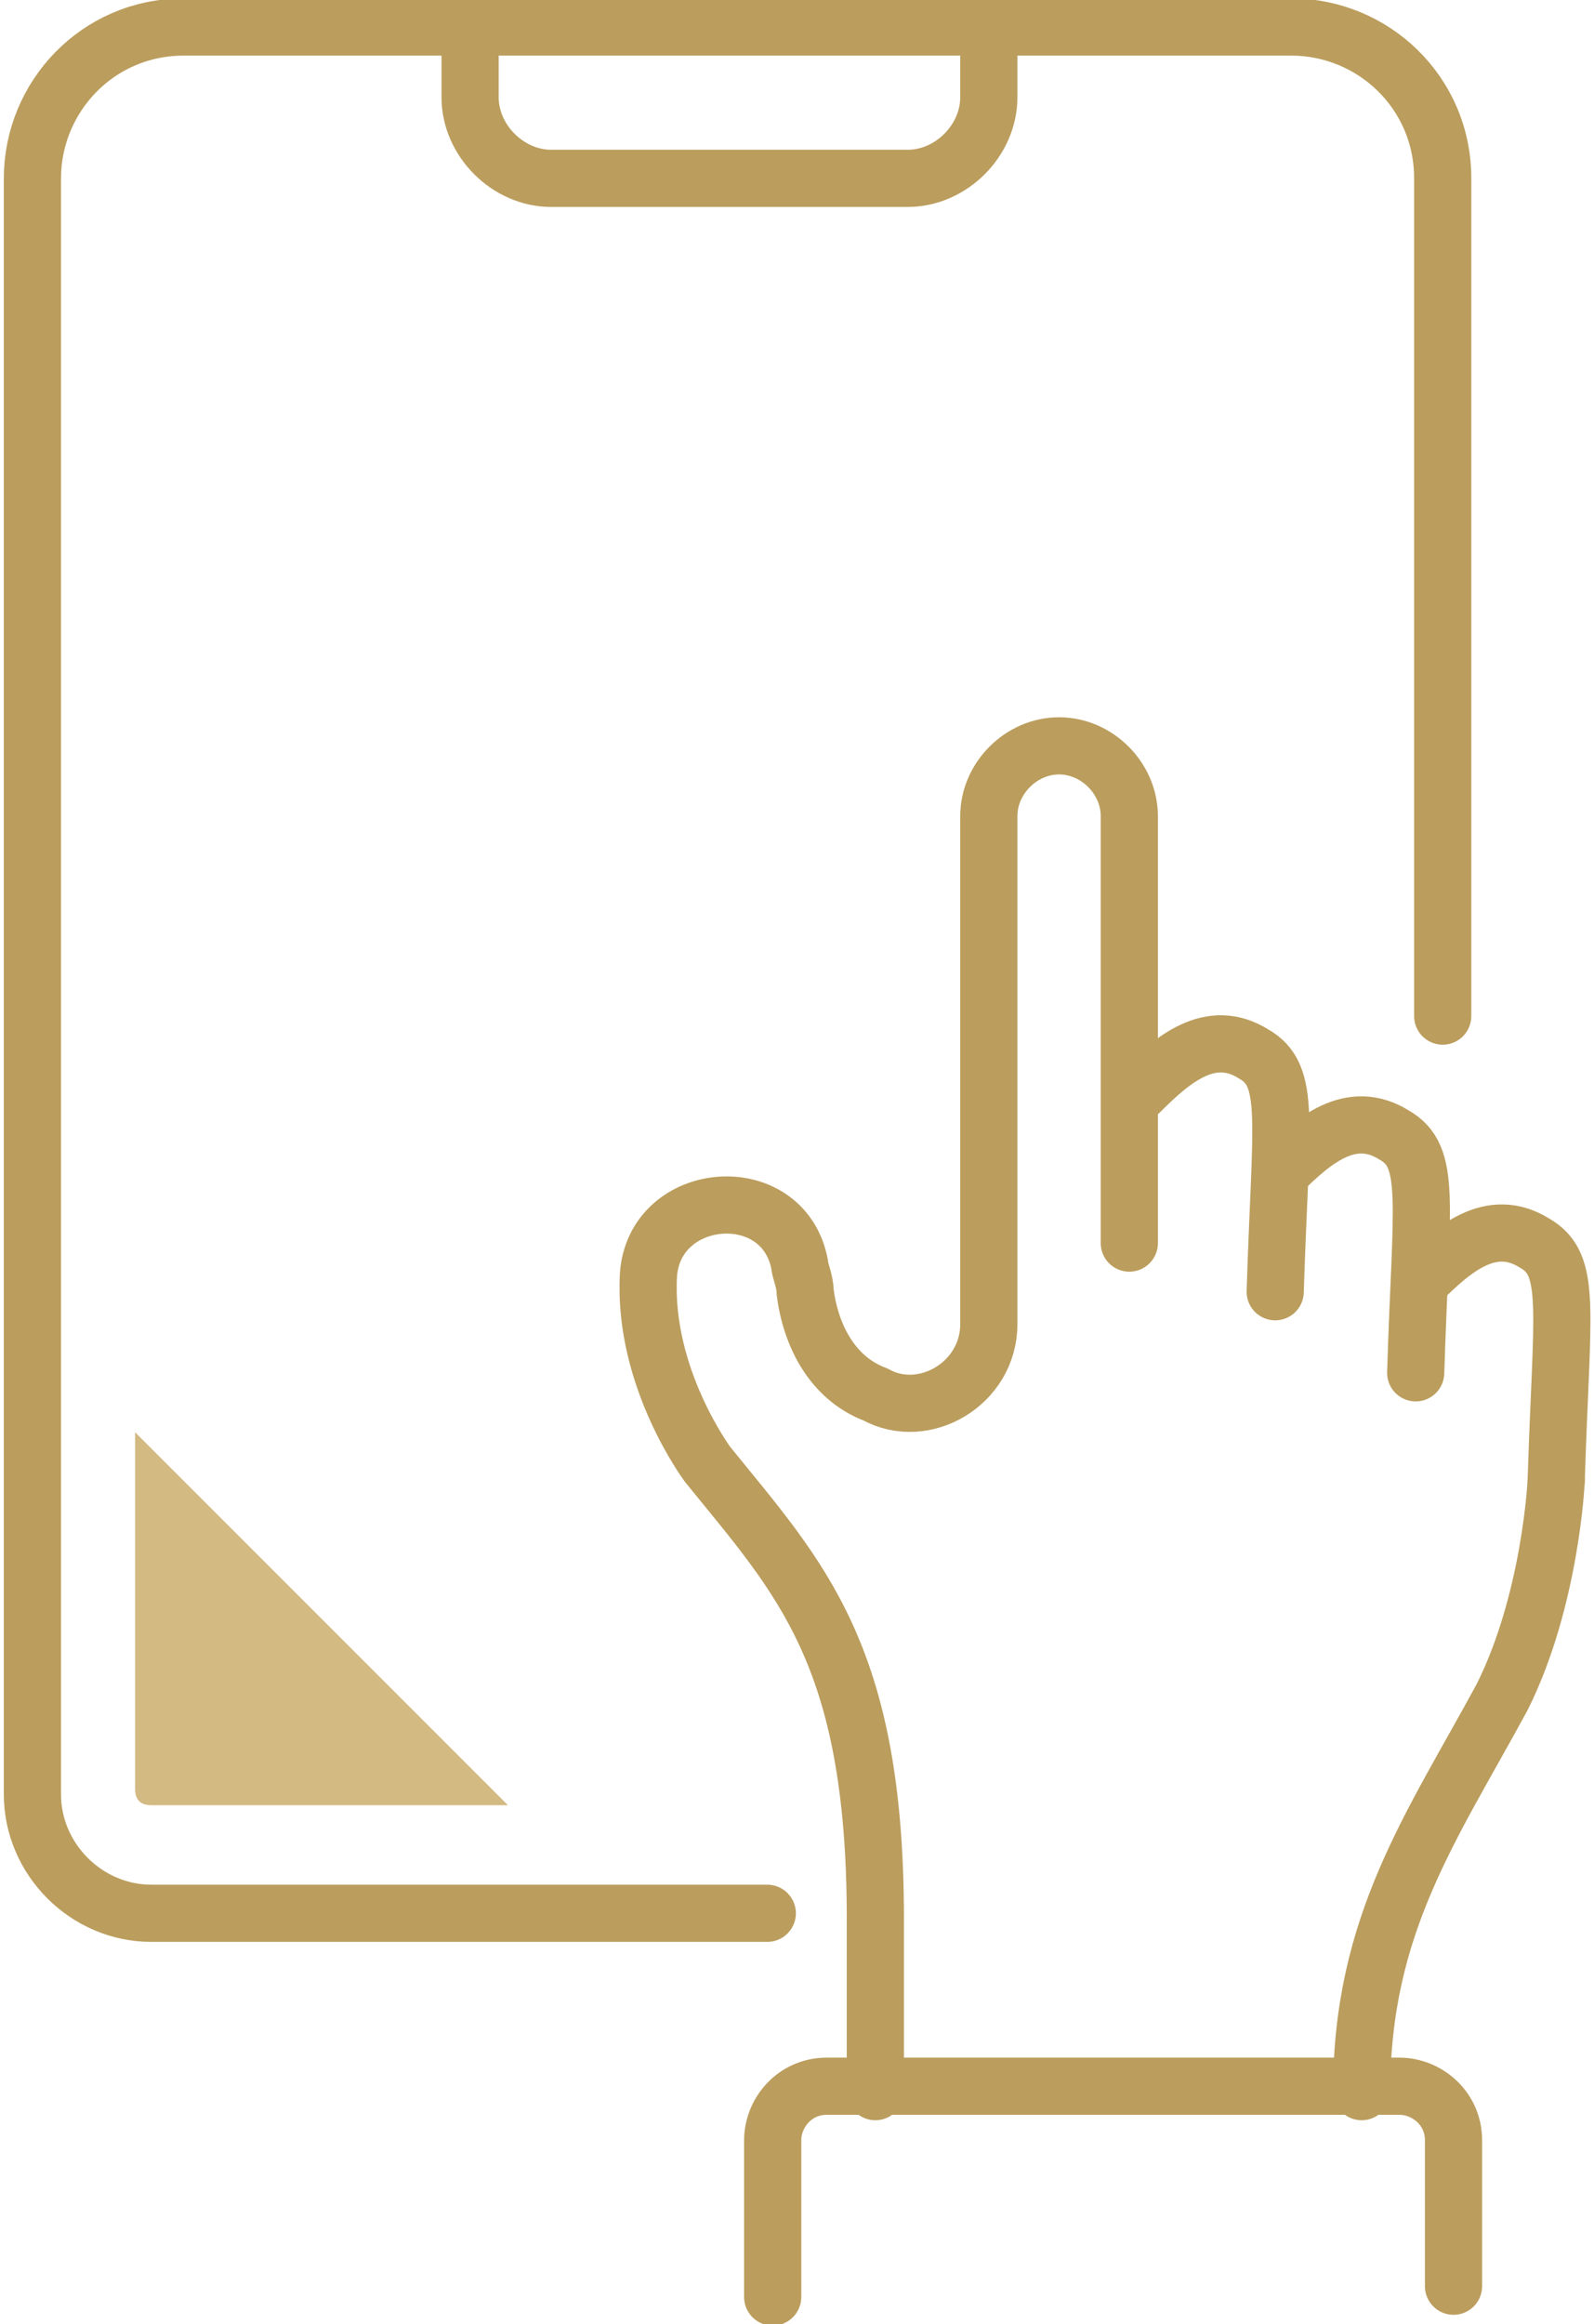
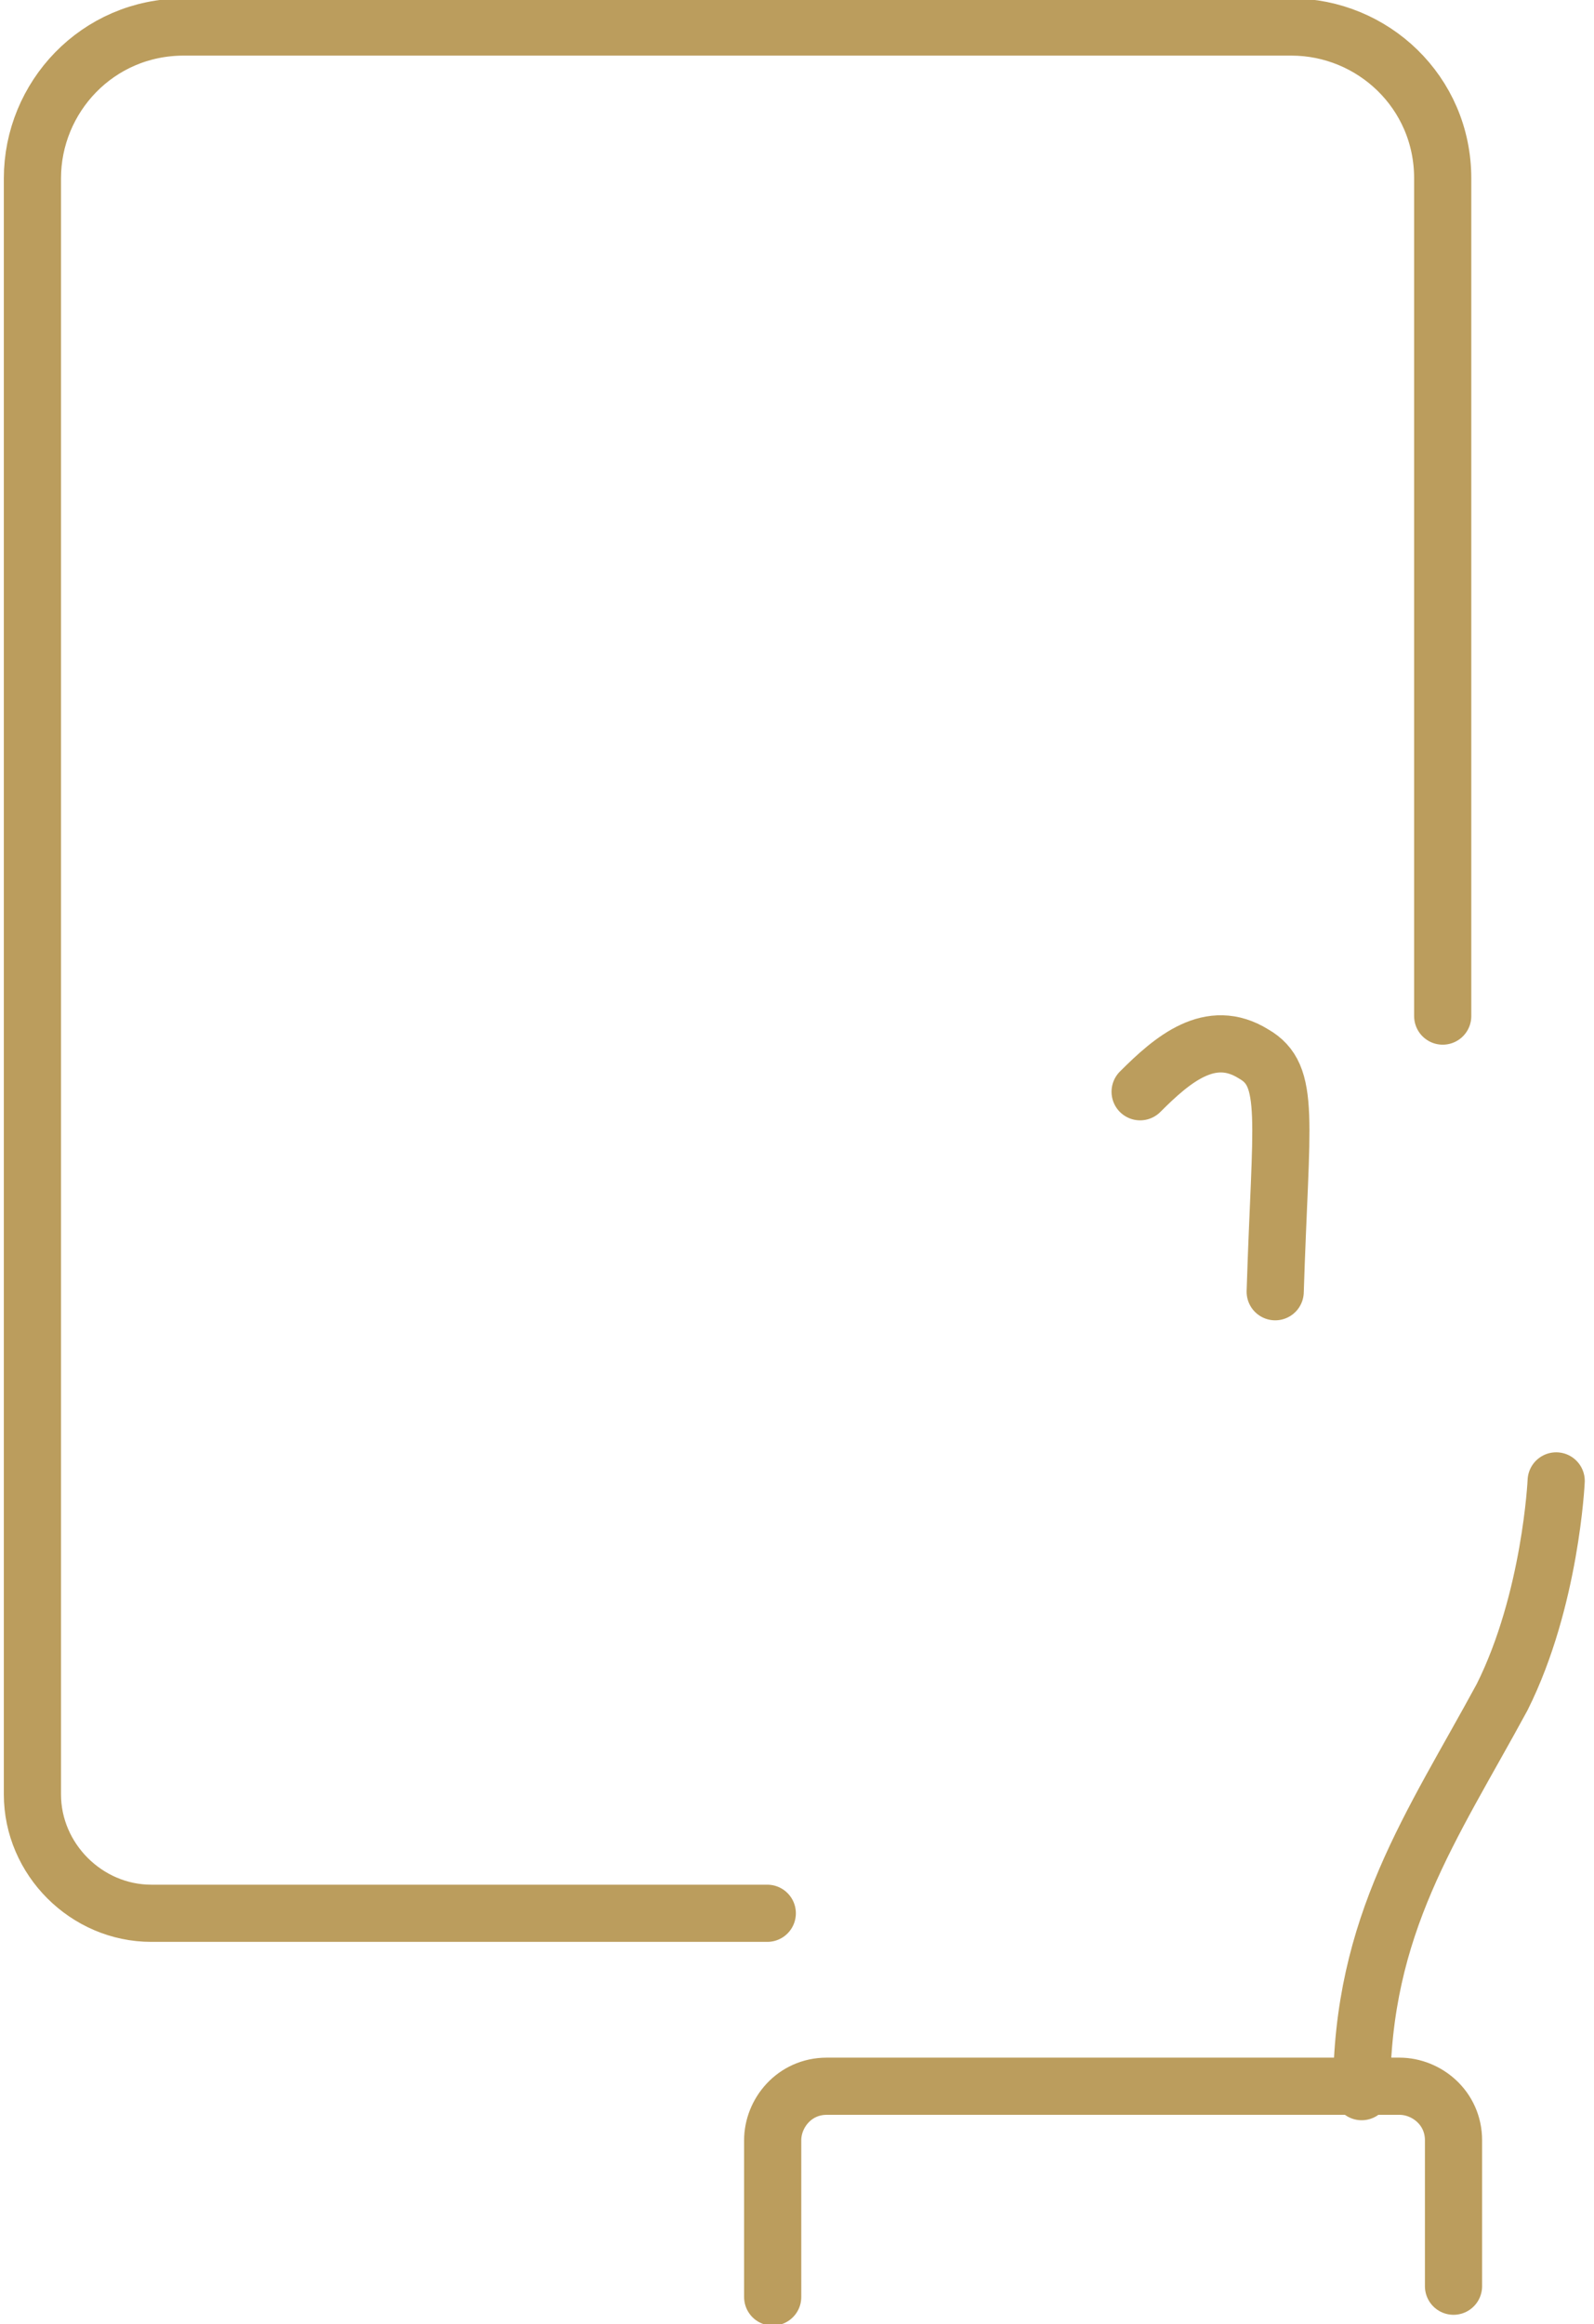
<svg xmlns="http://www.w3.org/2000/svg" version="1.1" id="Warstwa_1" x="0px" y="0px" viewBox="0 0 29.5 43" enable-background="new 0 0 29.5 43" xml:space="preserve">
  <g>
    <path fill="none" stroke="#BB9D5D" stroke-width="1.058" stroke-linecap="round" stroke-linejoin="round" stroke-miterlimit="10" d="   M14.2,35.4H2.8c-1.2,0-2.2-1-2.2-2.2V3.3c0-1.5,1.2-2.8,2.8-2.8h20.5c1.5,0,2.8,1.2,2.8,2.8v15.5" />
-     <path fill="none" stroke="#BB9D5D" stroke-width="1.058" stroke-linecap="round" stroke-linejoin="round" stroke-miterlimit="10" d="   M8.7,0.5v1.3c0,0.8,0.7,1.5,1.5,1.5h6.6c0.8,0,1.5-0.7,1.5-1.5V0.5" />
    <path fill="none" stroke="#BB9D5D" stroke-width="1.058" stroke-linecap="round" stroke-linejoin="round" stroke-miterlimit="10" d="   M28.8,27.4c0,0-0.1,2.2-1,4c-1.3,2.4-2.6,4.2-2.6,7.3" />
    <path fill="none" stroke="#BB9D5D" stroke-width="1.058" stroke-linecap="round" stroke-linejoin="round" stroke-miterlimit="10" d="   M23.6,23.9c0.1-3.2,0.3-4-0.4-4.4c-0.8-0.5-1.5,0.1-2.1,0.7" />
-     <path fill="none" stroke="#BB9D5D" stroke-width="1.058" stroke-linecap="round" stroke-linejoin="round" stroke-miterlimit="10" d="   M26.2,25.4c0.1-3.2,0.3-4-0.4-4.4c-0.8-0.5-1.5,0.1-2.1,0.7" />
-     <path fill="none" stroke="#BB9D5D" stroke-width="1.058" stroke-linecap="round" stroke-linejoin="round" stroke-miterlimit="10" d="   M28.8,27.4c0.1-3.2,0.3-4-0.4-4.4c-0.8-0.5-1.5,0.1-2.1,0.7" />
    <path fill="none" stroke="#BB9D5D" stroke-width="1.058" stroke-linecap="round" stroke-linejoin="round" stroke-miterlimit="10" d="   M14.3,42.5v-2.9c0-0.5,0.4-1,1-1h10.6c0.5,0,1,0.4,1,1v2.7" />
-     <path fill="none" stroke="#BB9D5D" stroke-width="1.058" stroke-linecap="round" stroke-linejoin="round" stroke-miterlimit="10" d="   M16.2,38.7v-3.2c0-4.9-1.4-6.3-3.1-8.4c0,0-1.2-1.6-1.1-3.5c0.1-1.6,2.5-1.8,2.8-0.2c0,0.1,0.1,0.3,0.1,0.5   c0.1,0.8,0.5,1.6,1.3,1.9c0.9,0.5,2.1-0.2,2.1-1.3V24v-8.9c0-0.7,0.6-1.3,1.3-1.3c0.7,0,1.3,0.6,1.3,1.3v7.9" />
-     <path fill="#D3B982" d="M2.8,33.4h6.6l-6.9-6.9v6.6C2.5,33.3,2.6,33.4,2.8,33.4" />
  </g>
</svg>